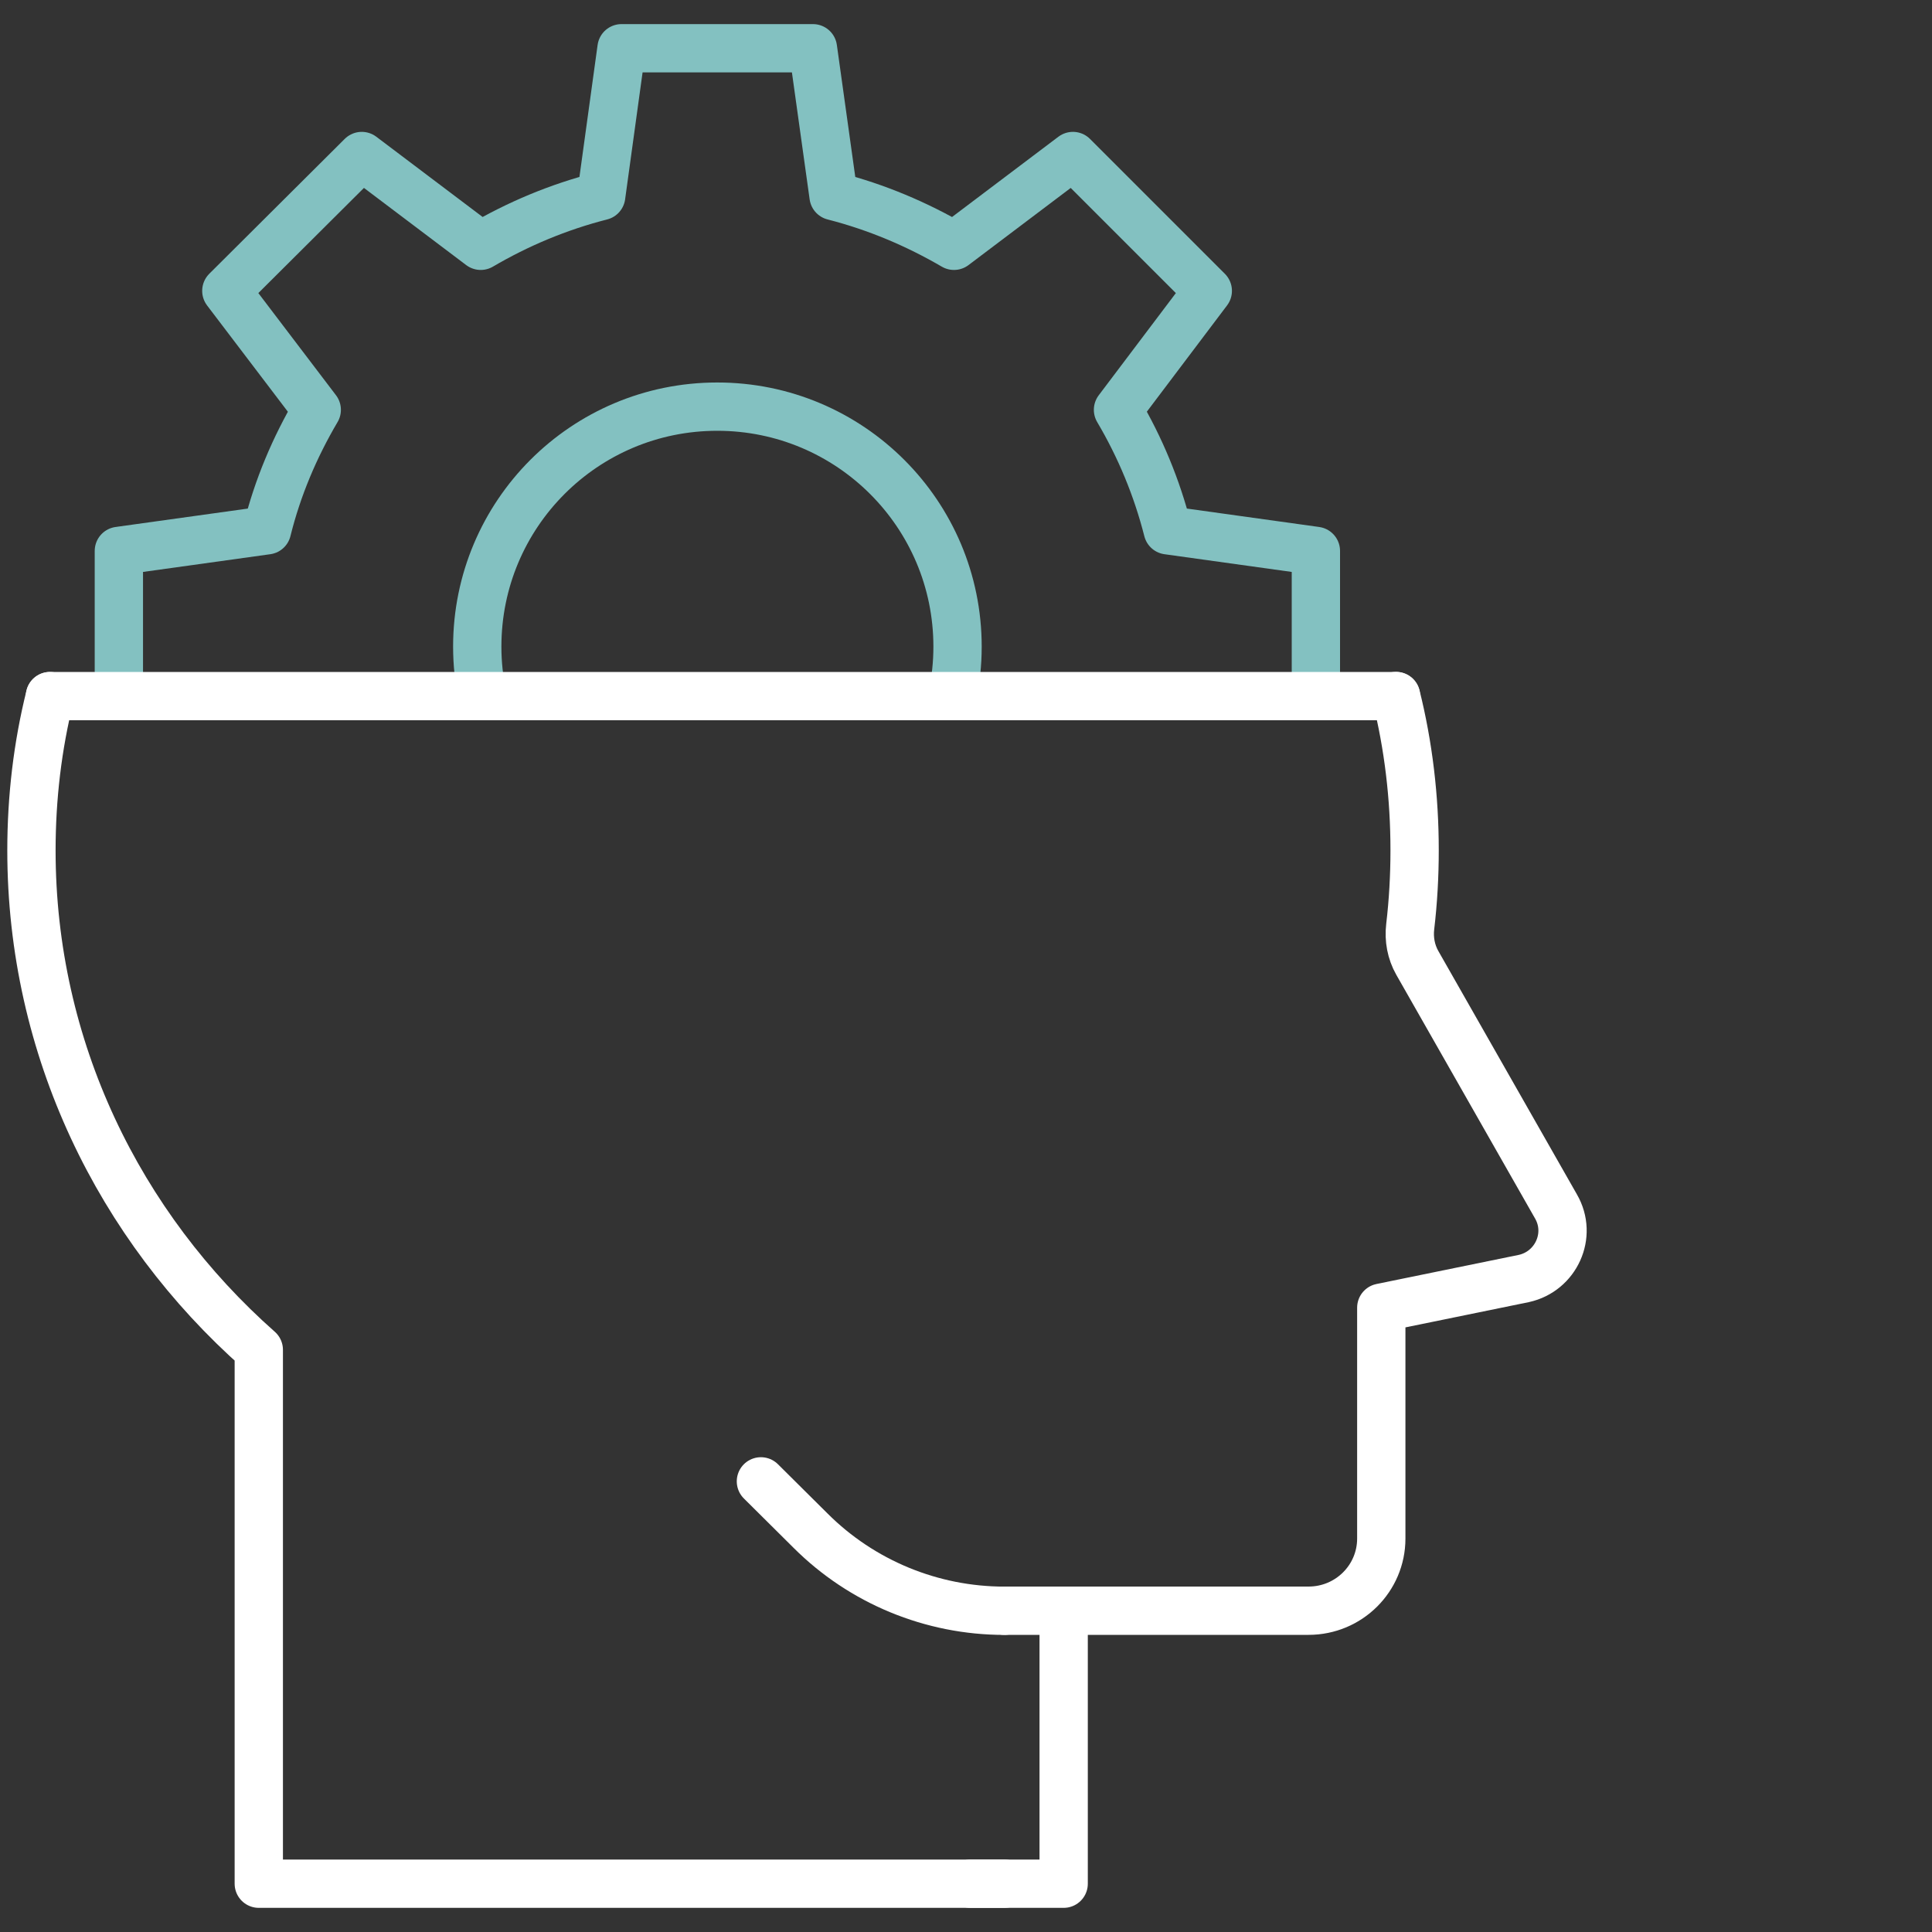
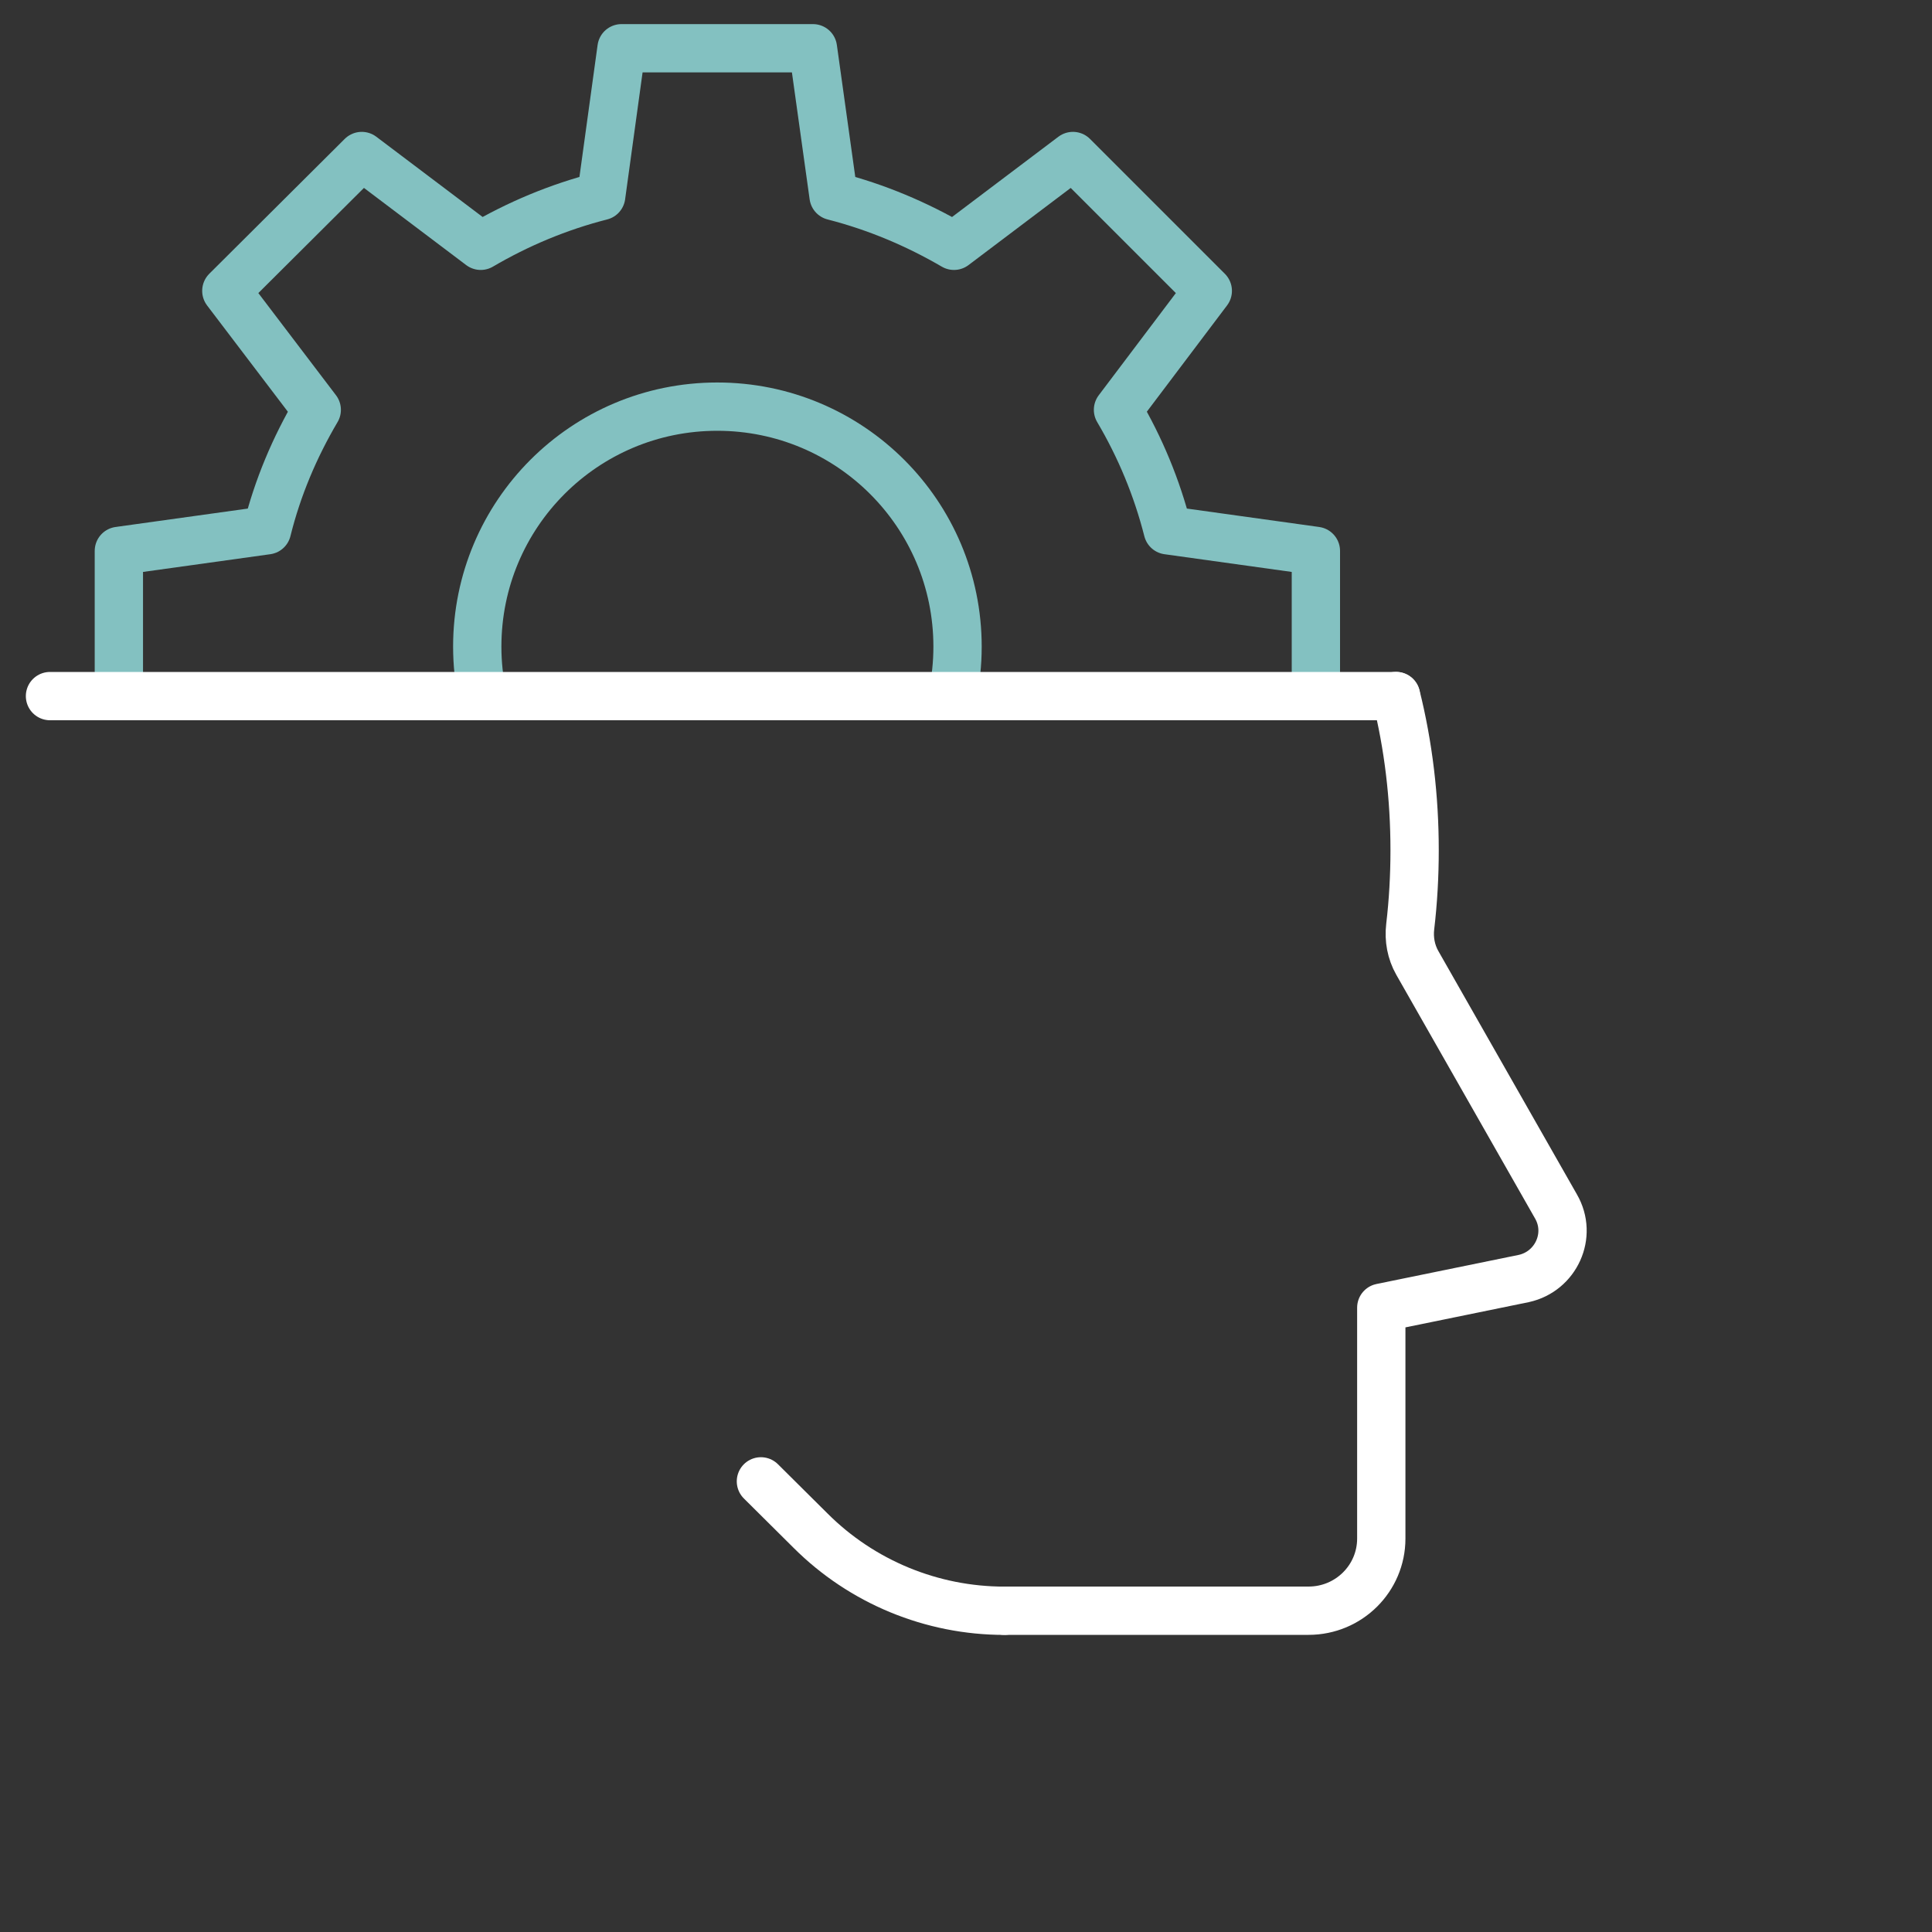
<svg xmlns="http://www.w3.org/2000/svg" id="Layer_1" data-name="Layer 1" viewBox="0 0 400 400">
  <rect x="0" y="0" width="400" height="400" fill="#333333" stroke="none" />
  <defs>
    <style>
      .cls-1 {
        stroke: #83c1c1;
      }

      .cls-1, .cls-2 {
        fill: none;
        stroke-linecap: round;
        stroke-linejoin: round;
        stroke-width: 10px;
      }

      .cls-2 {
        stroke: #fff;
      }
    </style>
  </defs>
  <g>
    <path class="cls-2" d="M207.94,333.48h62.98c8.35,0,15.06-6.71,15.06-14.94v-47.8l29.51-6.04c6.65-1.46,10.12-8.96,6.65-14.94l-28.71-50.42c-1.28-2.26-1.77-4.88-1.46-7.5.61-5.18.91-10.49.91-15.79,0-10.97-1.28-21.7-3.84-31.95" />
-     <path class="cls-2" d="M10.35,144.12c-2.56,10.24-3.84,20.97-3.84,31.95,0,40.97,18.17,77.85,47.07,103.4v110.53h154.37" />
    <path class="cls-2" d="M157.54,306.7l10.26,10.19c10.63,10.63,25.09,16.6,40.14,16.6" />
  </g>
-   <polyline class="cls-2" points="220.22 333.5 220.22 390 200.92 390" />
  <g>
    <path class="cls-1" d="M24.61,144.12v-30.06h.06l.37-.06,30.24-4.21c2.19-8.84,5.73-17.19,10.3-24.94l-18.72-24.63,28.04-27.92,24.63,18.59c7.68-4.51,16.09-8.05,24.94-10.3l4.21-30.6h39.63l4.27,30.6c8.84,2.26,17.19,5.79,24.93,10.3l24.63-18.59,27.92,27.92-18.59,24.63c4.57,7.74,8.05,16.09,10.3,24.94l30.67,4.27v30.06" />
    <path class="cls-1" d="M197.15,144.12c.73-3.29,1.1-6.71,1.1-10.24,0-27.43-22.25-49.69-49.75-49.69s-49.69,22.25-49.69,49.69c0,3.54.37,6.95,1.1,10.24" />
  </g>
  <line class="cls-2" x1="289.02" y1="144.12" x2="10.35" y2="144.12" />
</svg>